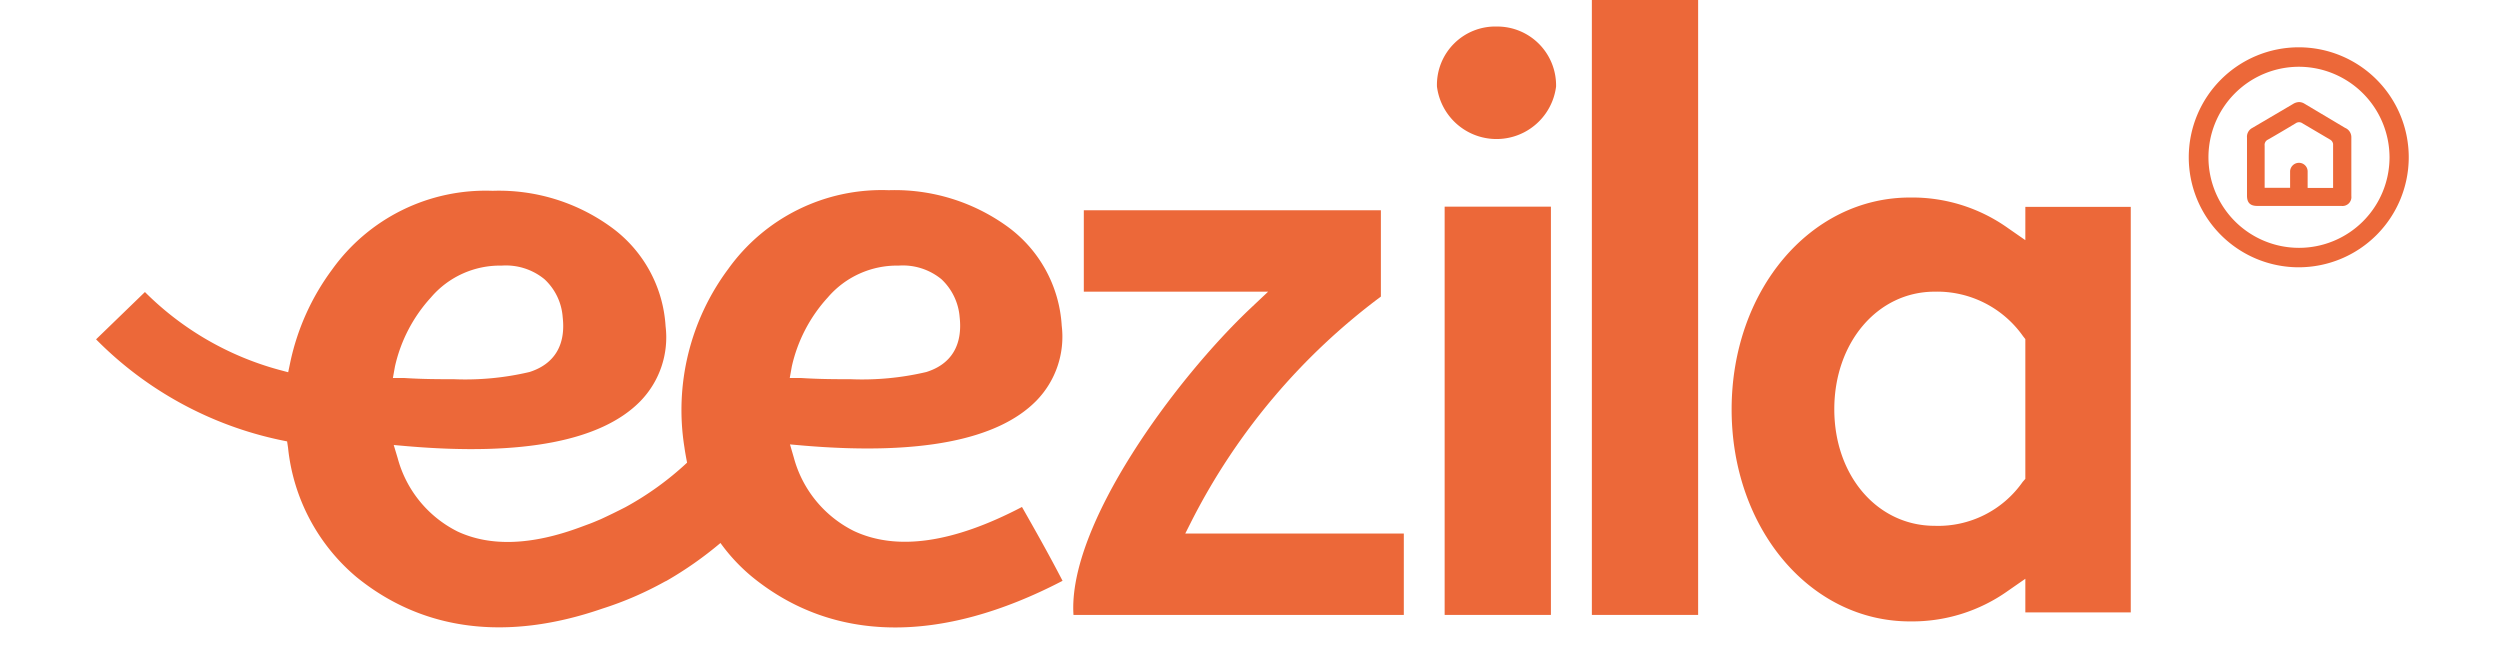
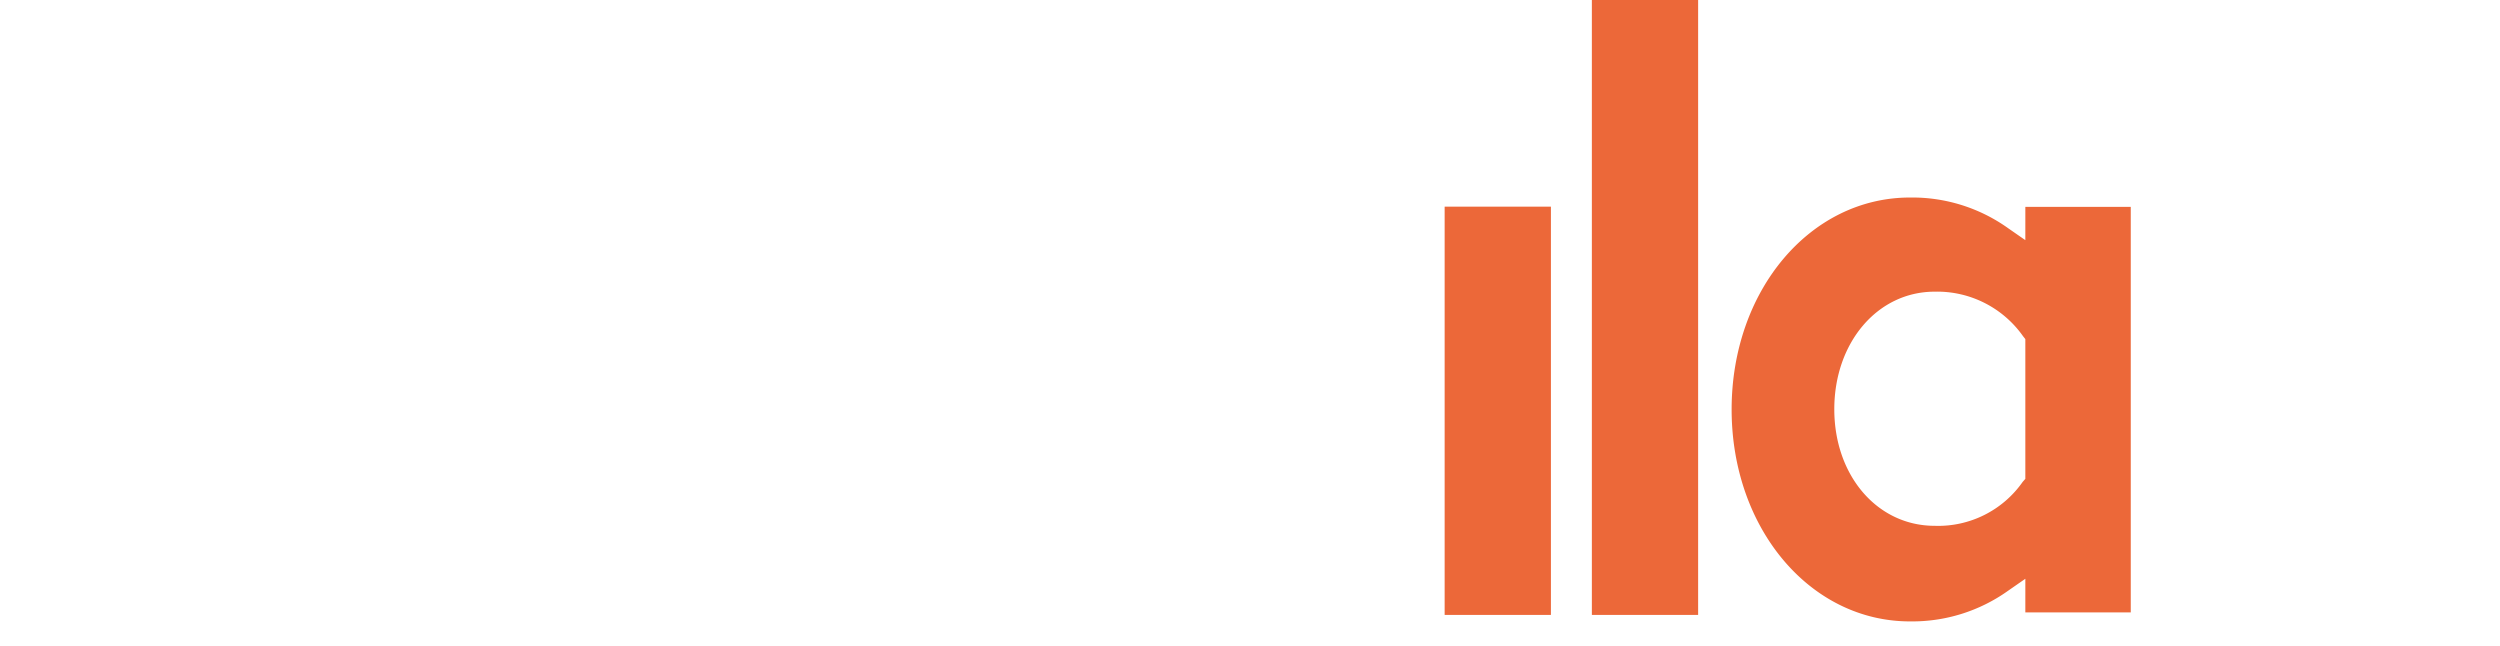
<svg xmlns="http://www.w3.org/2000/svg" id="Calque_1" data-name="Calque 1" viewBox="0 0 208.2 53.8">
  <defs>
    <style>.cls-1{fill:#ec6839;}</style>
  </defs>
-   <path class="cls-1" d="M191.44,22.26a9.16,9.16,0,1,1,9.16-9.16A9.17,9.17,0,0,1,191.44,22.26Zm0-16.7A7.54,7.54,0,1,0,199,13.1,7.56,7.56,0,0,0,191.44,5.56Z" />
-   <path class="cls-1" d="M195.3,10.65l0,0-3.36-2a.89.89,0,0,0-.47-.15,1,1,0,0,0-.49.15l-3.4,2a.83.83,0,0,0-.45.82c0,1.12,0,2.25,0,3.38v1.44c0,.6.27.86.87.86h7a.74.74,0,0,0,.82-.82V11.46A.84.84,0,0,0,195.3,10.65Zm-1,5h-2.12v-.54c0-.29,0-.57,0-.86a.72.72,0,0,0-.72-.69h0a.74.74,0,0,0-.74.69c0,.19,0,.39,0,.59v.8h-2.12V12.13a.48.48,0,0,1,.27-.5c.75-.43,1.53-.89,2.31-1.36a.49.49,0,0,1,.57,0l1.17.69,1.12.66a.5.5,0,0,1,.26.37c0,.94,0,1.88,0,2.83Z" />
-   <path class="cls-1" d="M114.66,17.51H90.26v6.78h15.35l-1.43,1.35c-6.3,5.94-15.27,18.1-14.78,25.57h27.51V44.43H98.71l.57-1.13A53.57,53.57,0,0,1,115,24.7h0V17.51Z" />
  <rect class="cls-1" x="120.31" y="17.21" width="8.85" height="34" />
-   <path class="cls-1" d="M124.67,2.21a4.86,4.86,0,0,0-5,5,5,5,0,0,0,9.92,0A4.9,4.9,0,0,0,124.67,2.21Z" />
  <rect class="cls-1" x="132.57" width="8.85" height="51.21" />
  <path class="cls-1" d="M177.45,51V17.23h-8.78V20l-1.44-1a13.74,13.74,0,0,0-8.17-2.55c-8.33,0-14.85,7.76-14.85,17.65s6.52,17.65,14.85,17.65a13.74,13.74,0,0,0,8.17-2.55l1.44-1V51Zm-9-10.87a8.59,8.59,0,0,1-7.33,3.66c-4.77,0-8.36-4.17-8.36-9.71s3.59-9.79,8.36-9.79A8.75,8.75,0,0,1,168.48,28l.19.24V39.88Z" />
-   <path class="cls-1" d="M85.19,42.36l-.08-.14c-5.73,3-10.42,3.68-14,2a9.61,9.61,0,0,1-5-6.11l-.32-1.1,1.14.1c9.61.81,16.13-.44,19.37-3.73a7.63,7.63,0,0,0,2.12-6.26,11,11,0,0,0-4.56-8.28,16,16,0,0,0-9.85-3,15.72,15.72,0,0,0-13.37,6.57A19.66,19.66,0,0,0,57,37.26c.06.43.14.85.22,1.27a25.28,25.28,0,0,1-5.14,3.71v0c-.7.36-1.38.69-2.05,1-.36.15-.72.31-1.09.44l-.54.2v0c-4.09,1.53-7.54,1.66-10.28.39a9.61,9.61,0,0,1-5-6.11l-.33-1.1,1.14.1c9.61.82,16.14-.44,19.38-3.73a7.63,7.63,0,0,0,2.12-6.26,11,11,0,0,0-4.57-8.28,15.9,15.9,0,0,0-9.84-3,15.72,15.72,0,0,0-13.37,6.57,19.89,19.89,0,0,0-3.47,7.68L24,31l-.79-.21a25.14,25.14,0,0,1-11.14-6.47L8,28.26a30.4,30.4,0,0,0,15.37,8.39l.54.11.08.54a16.23,16.23,0,0,0,5.69,10.75c5.53,4.5,12.53,5.38,20.47,2.64a28.49,28.49,0,0,0,5.23-2.26l.13-.06h0A30.67,30.67,0,0,0,60,45.22a15.12,15.12,0,0,0,2.65,2.83c6.75,5.49,15.68,5.61,25.84.32C87.33,46.13,86.24,44.21,85.19,42.36ZM32.89,30.53a12.59,12.59,0,0,1,3-5.76,7.55,7.55,0,0,1,5.89-2.65,5.06,5.06,0,0,1,3.56,1.13,4.76,4.76,0,0,1,1.52,3.16c.27,2.33-.69,3.91-2.76,4.57a23.3,23.3,0,0,1-6.31.6c-1.19,0-2.55,0-4.13-.1l-.94,0Zm33.05,0a12.59,12.59,0,0,1,3-5.76,7.58,7.58,0,0,1,5.9-2.65,5.07,5.07,0,0,1,3.56,1.13,4.85,4.85,0,0,1,1.52,3.16c.26,2.34-.7,3.92-2.77,4.57a23.25,23.25,0,0,1-6.31.6c-1.21,0-2.56,0-4.13-.1l-.94,0Z" />
</svg>